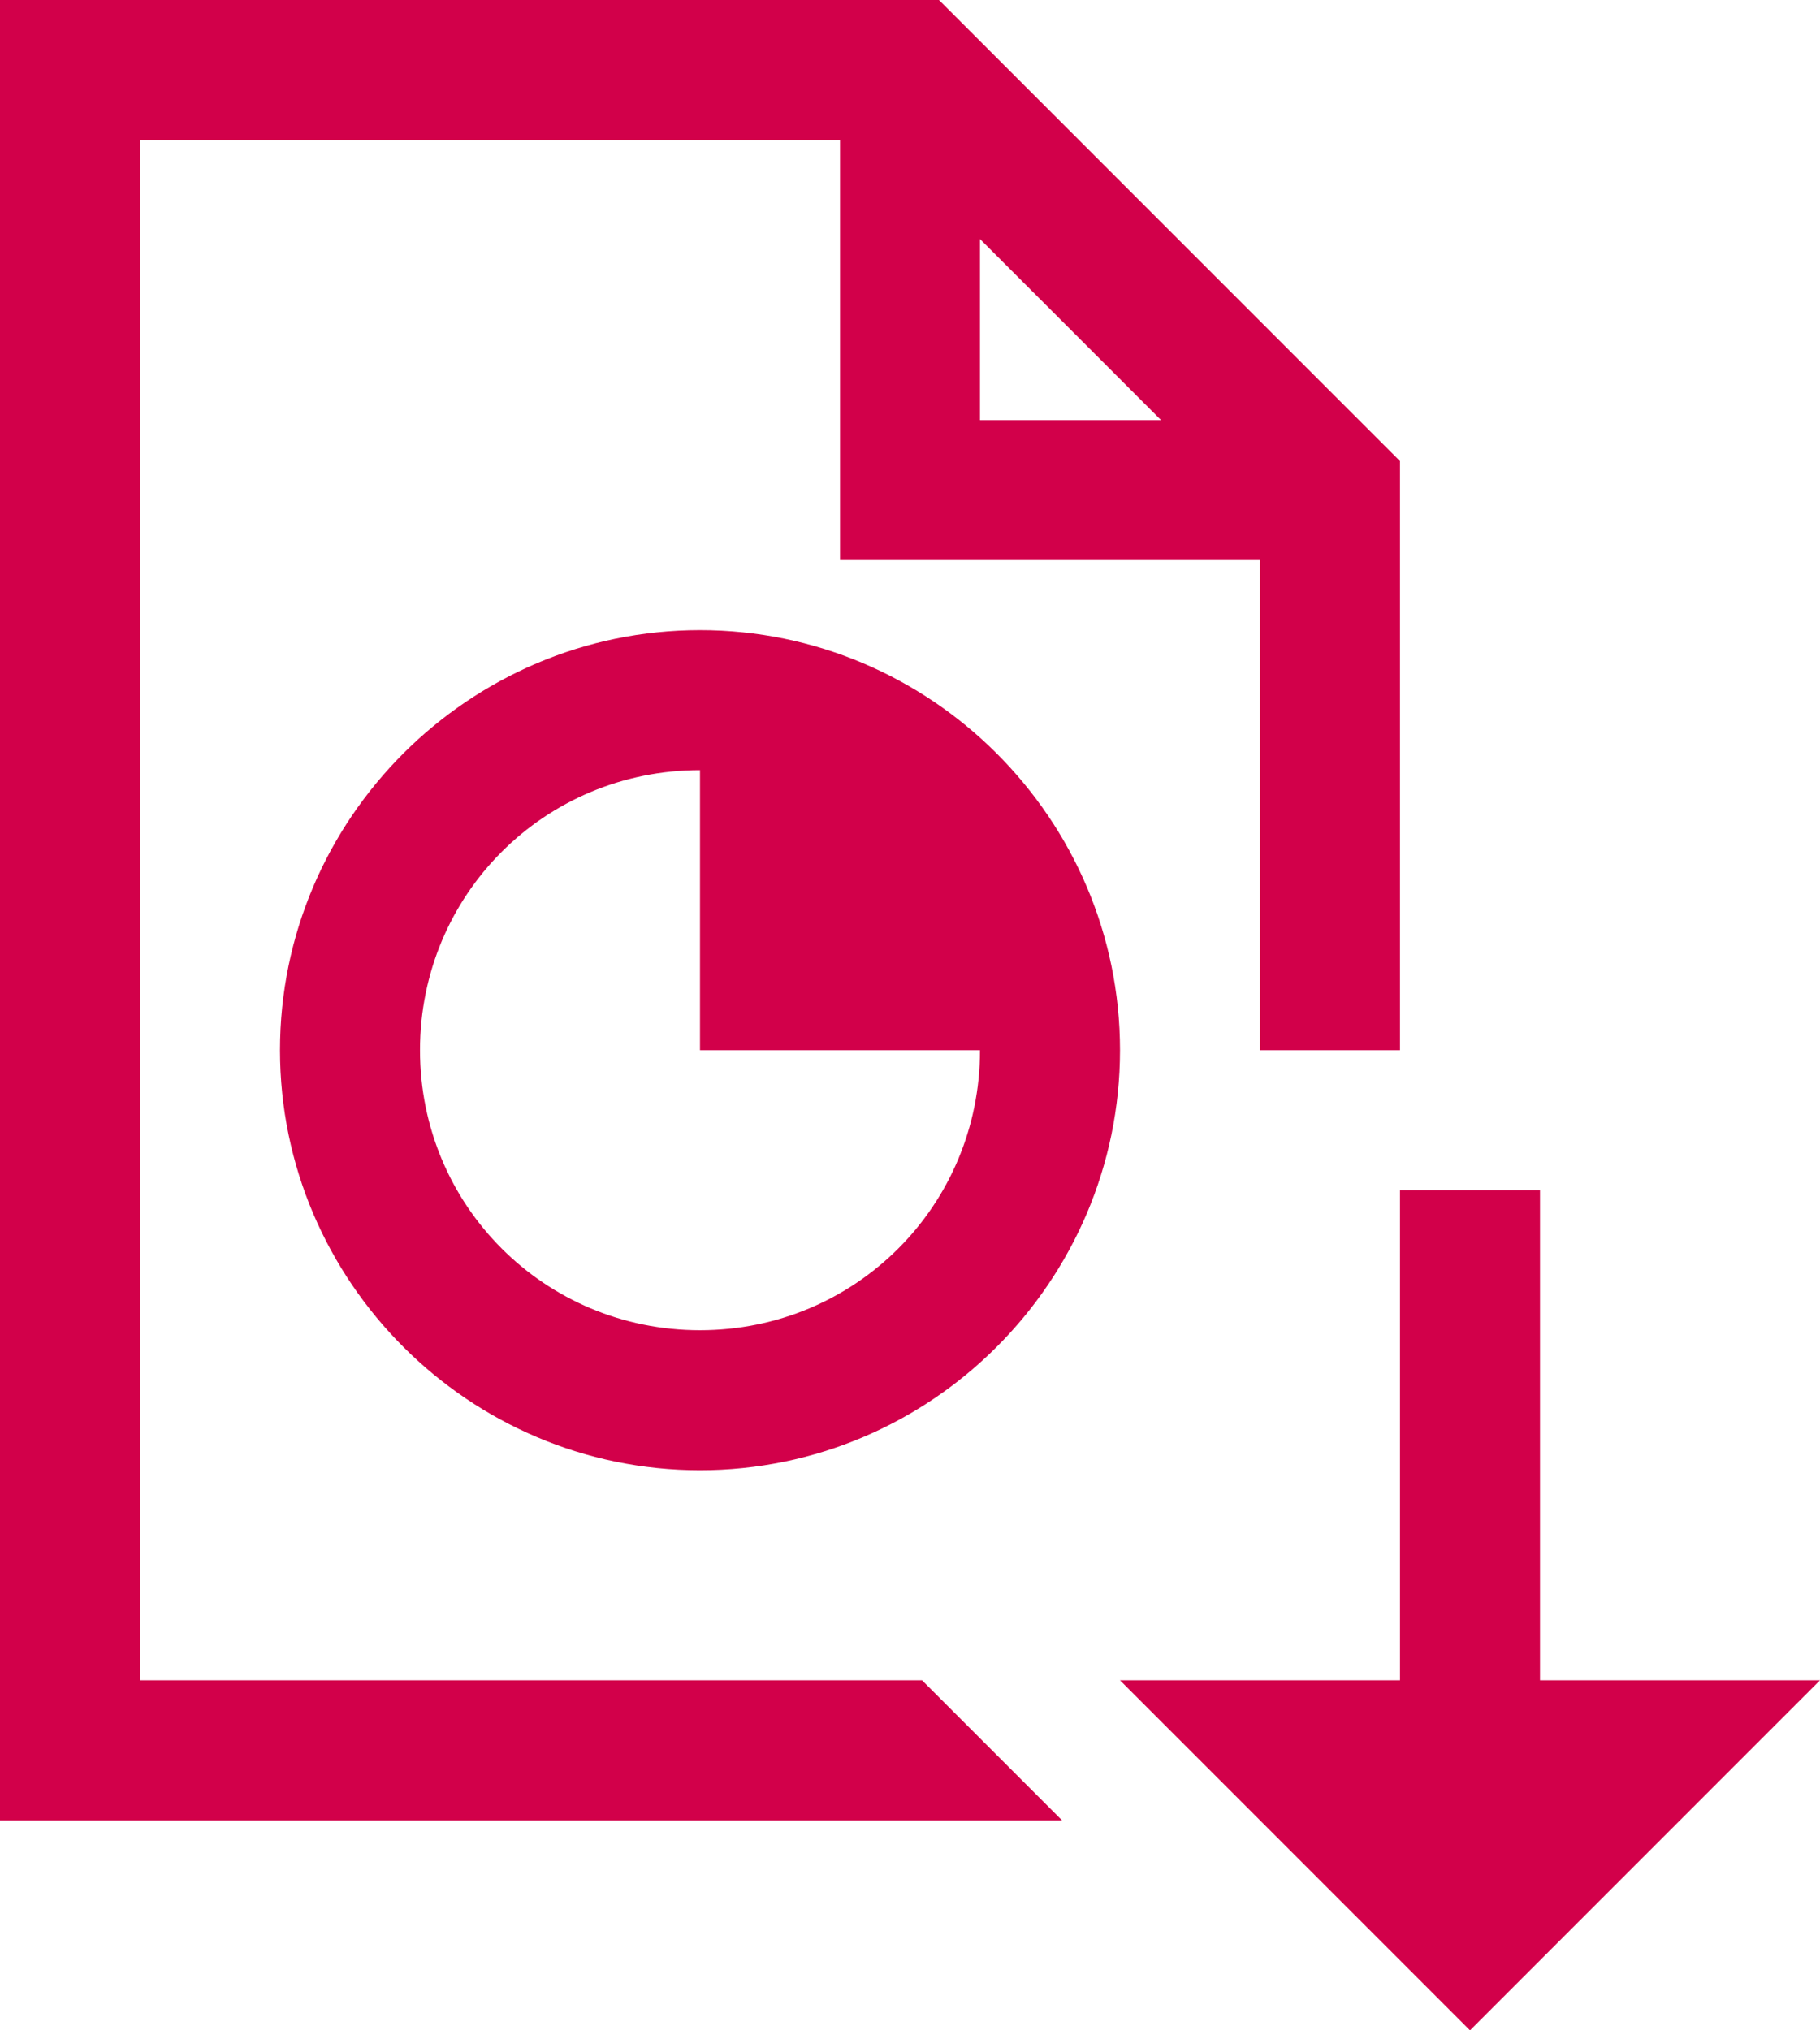
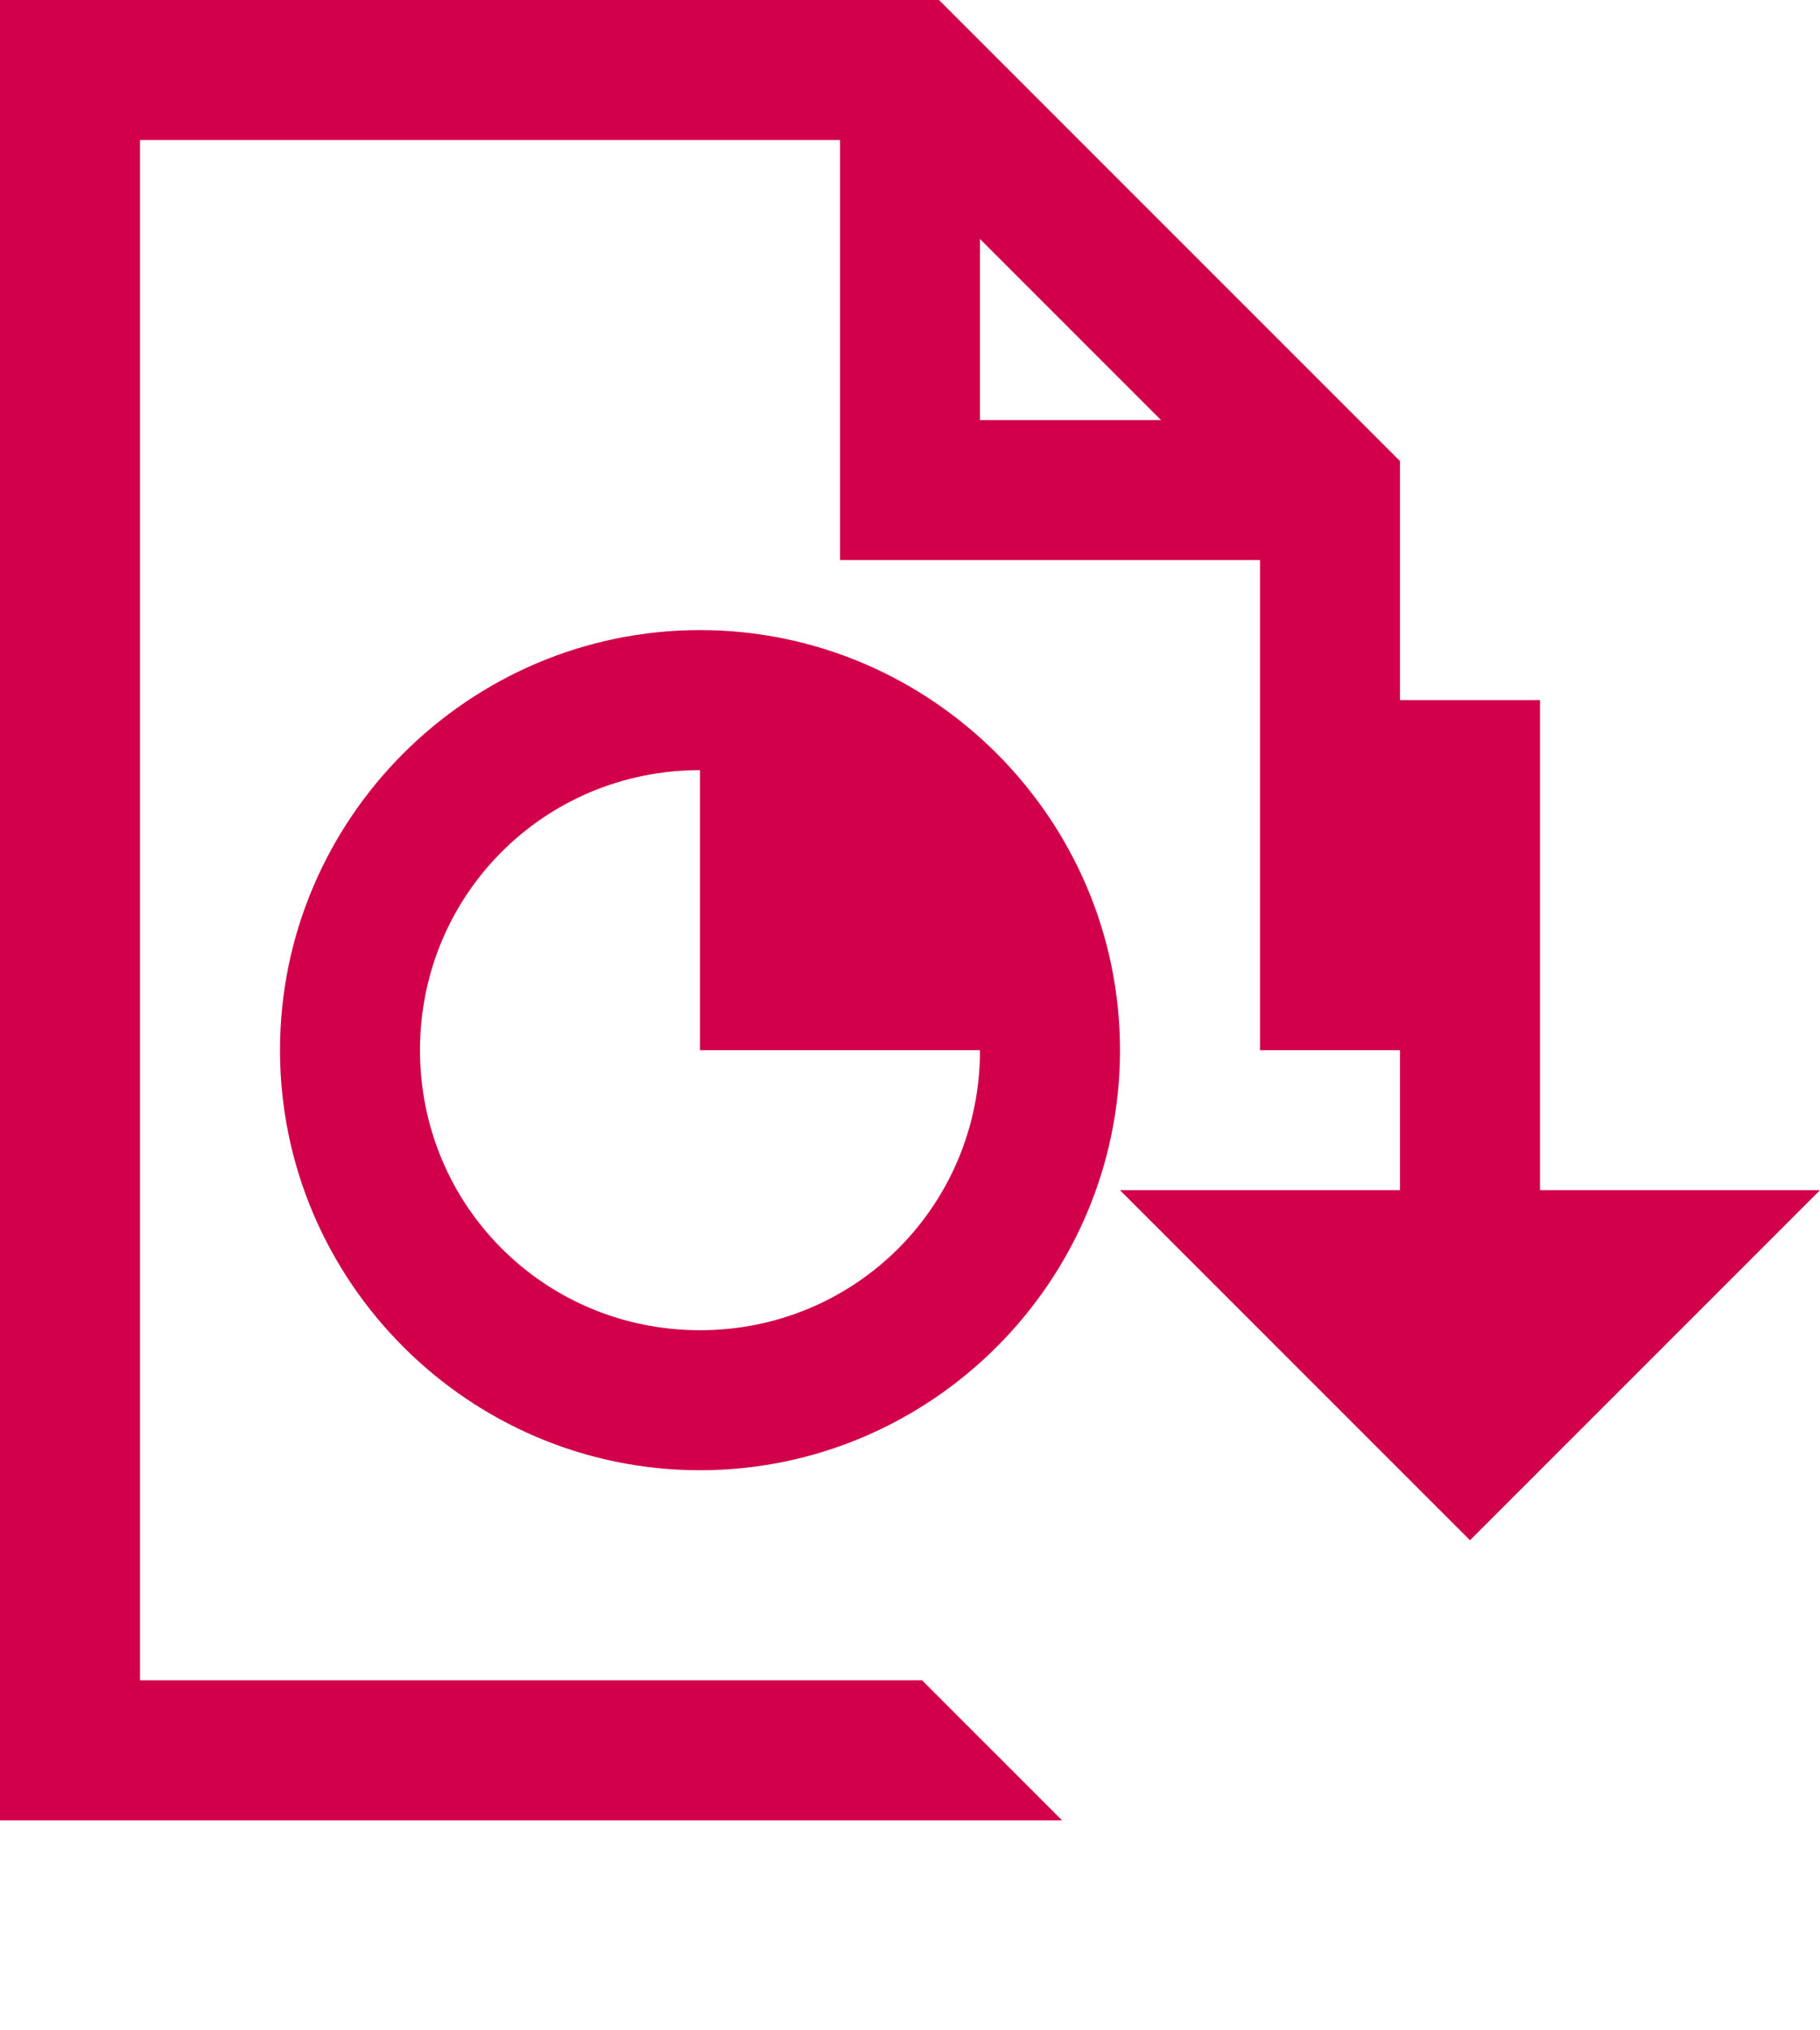
<svg xmlns="http://www.w3.org/2000/svg" width="26" height="29" viewBox="0 0 26 29">
-   <path d="M0 0v26h15.172l-.586-.586L13.172 24H2V2h10v6h6v7h2V6.586L13.414 0H0zm14 3.414L16.586 6H14V3.414zM10 9c-3.302 0-6 2.698-6 6s2.698 6 6 6 6-2.698 6-6-2.698-6-6-6zm0 2v4h4c0 2.221-1.779 4-4 4s-4-1.779-4-4 1.779-4 4-4zm10 6v7h-4l5 5 5-5h-4v-7h-2z" fill="#d2004a" fill-rule="nonzero" />
+   <path d="M0 0v26h15.172l-.586-.586L13.172 24H2V2h10v6h6v7h2V6.586L13.414 0H0zm14 3.414L16.586 6H14V3.414zM10 9c-3.302 0-6 2.698-6 6s2.698 6 6 6 6-2.698 6-6-2.698-6-6-6zm0 2v4h4c0 2.221-1.779 4-4 4s-4-1.779-4-4 1.779-4 4-4zm10 6h-4l5 5 5-5h-4v-7h-2z" fill="#d2004a" fill-rule="nonzero" />
</svg>